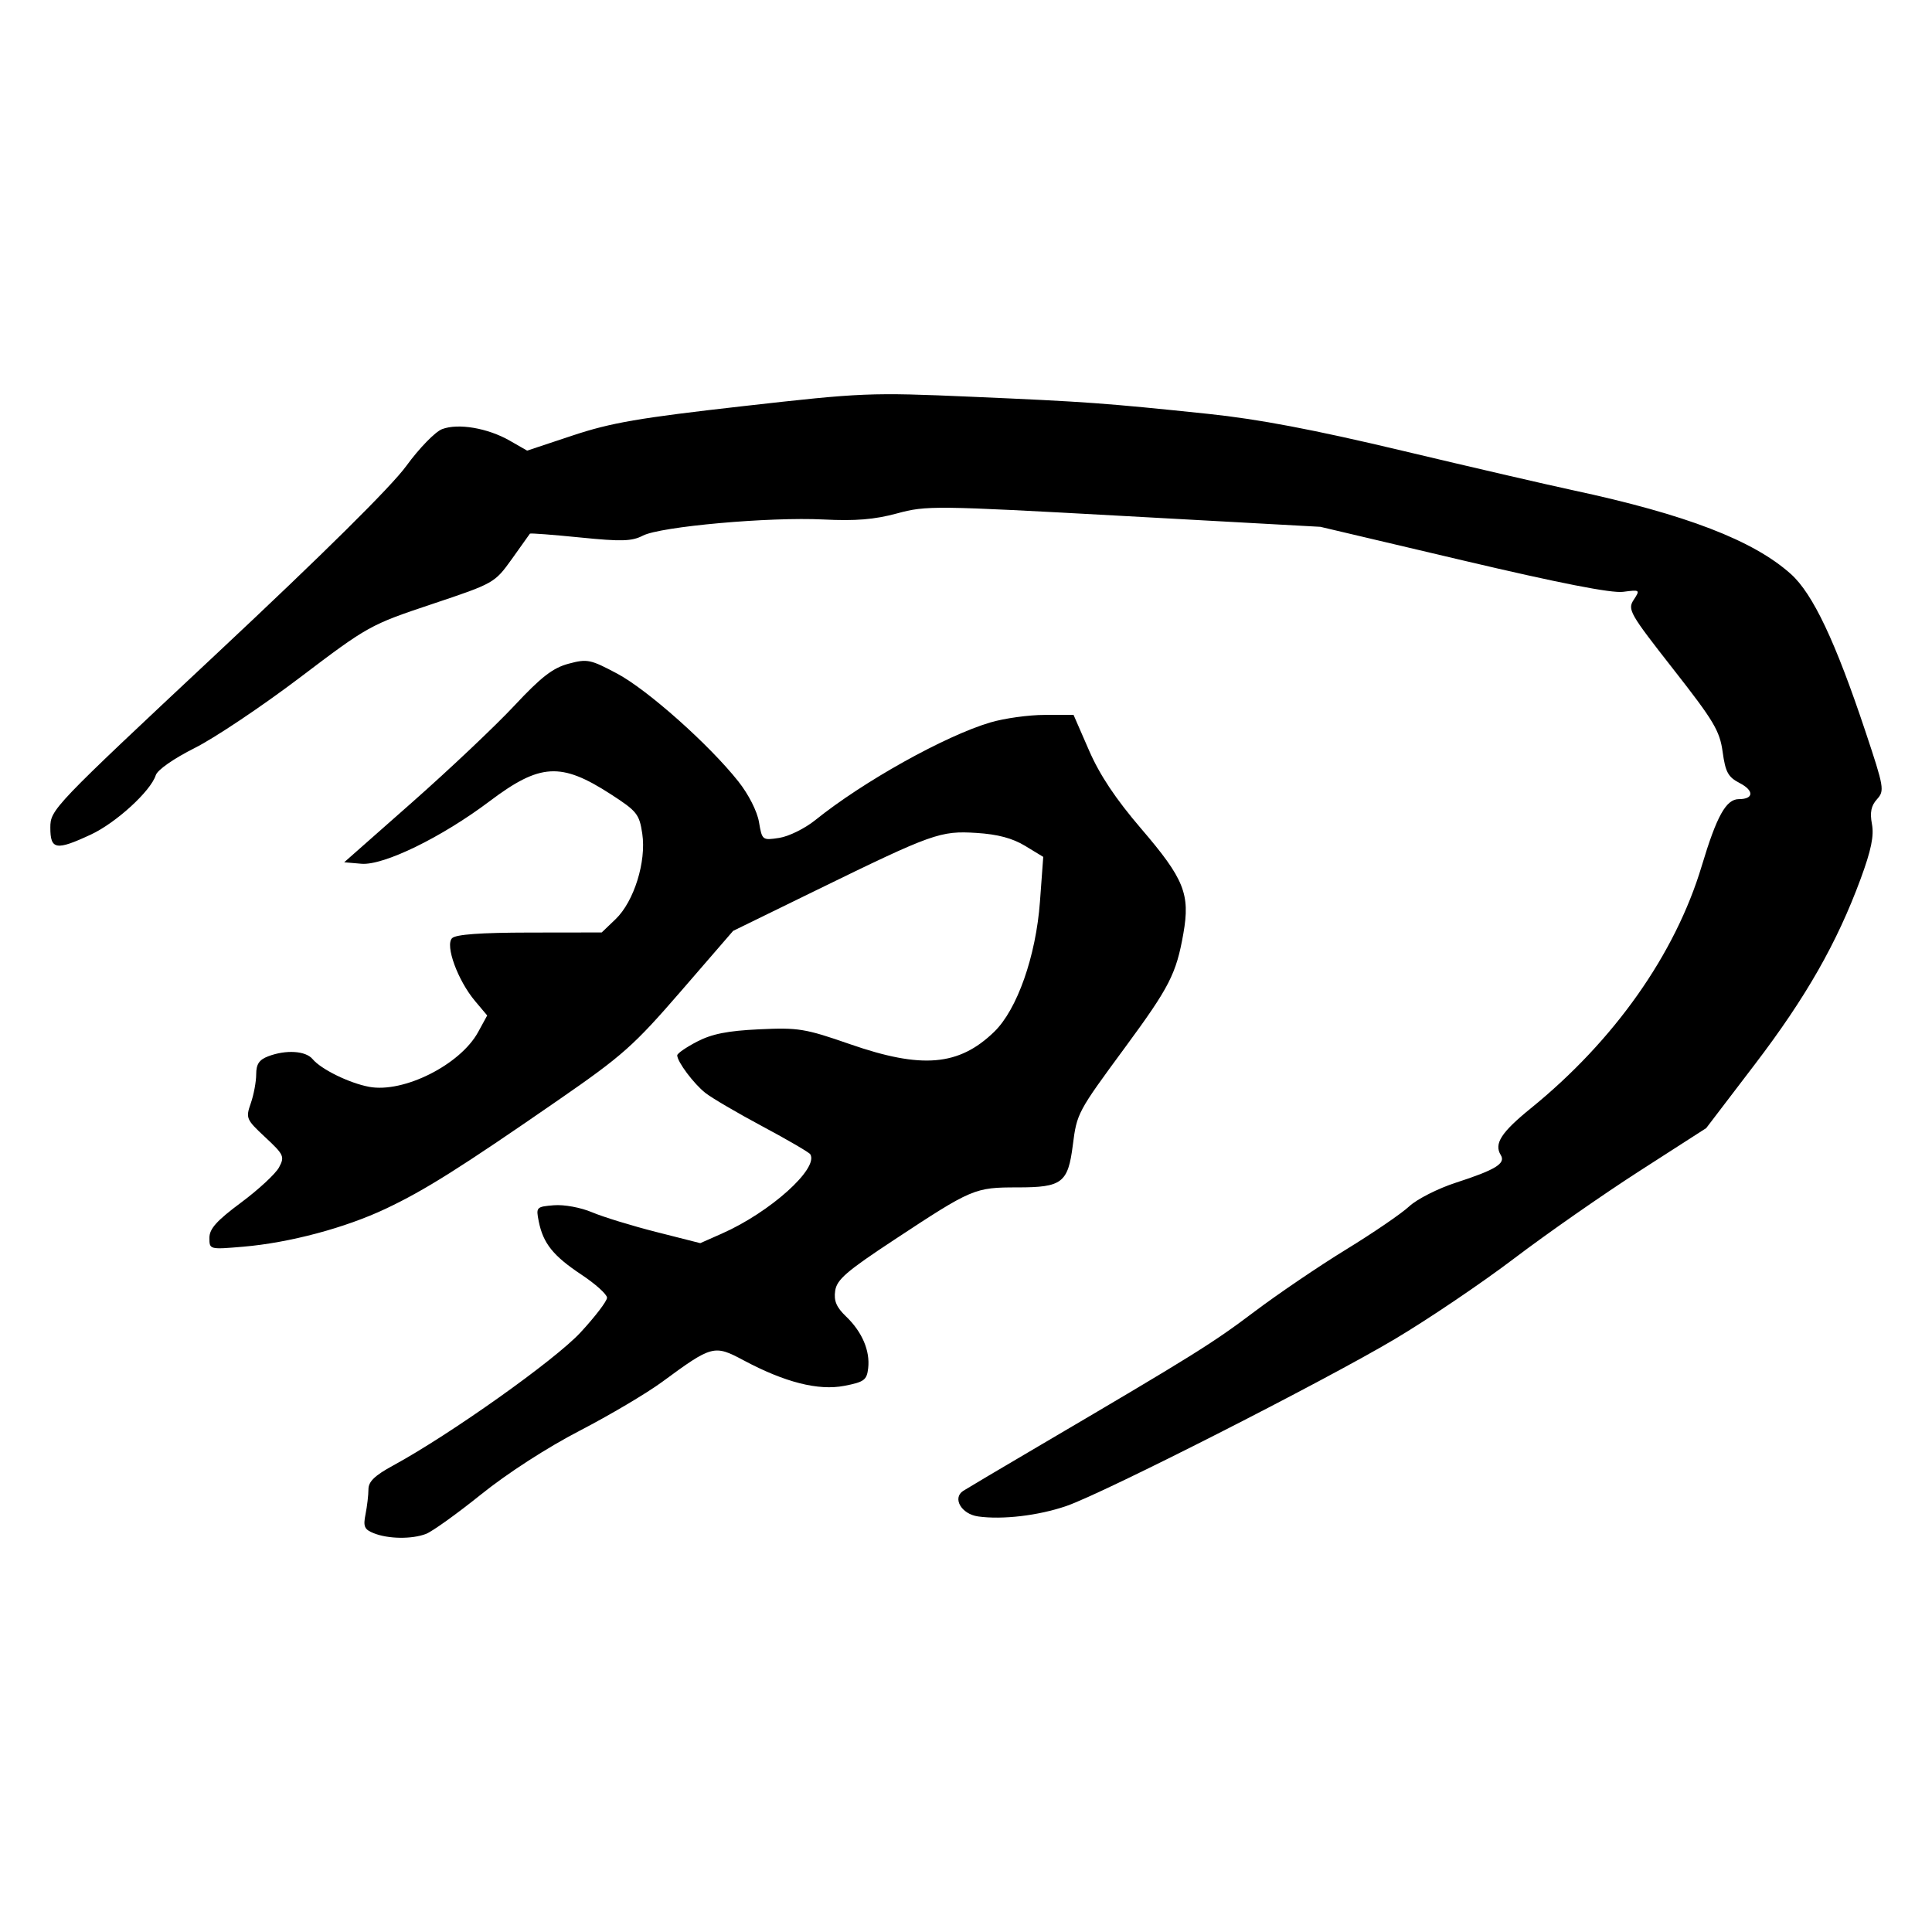
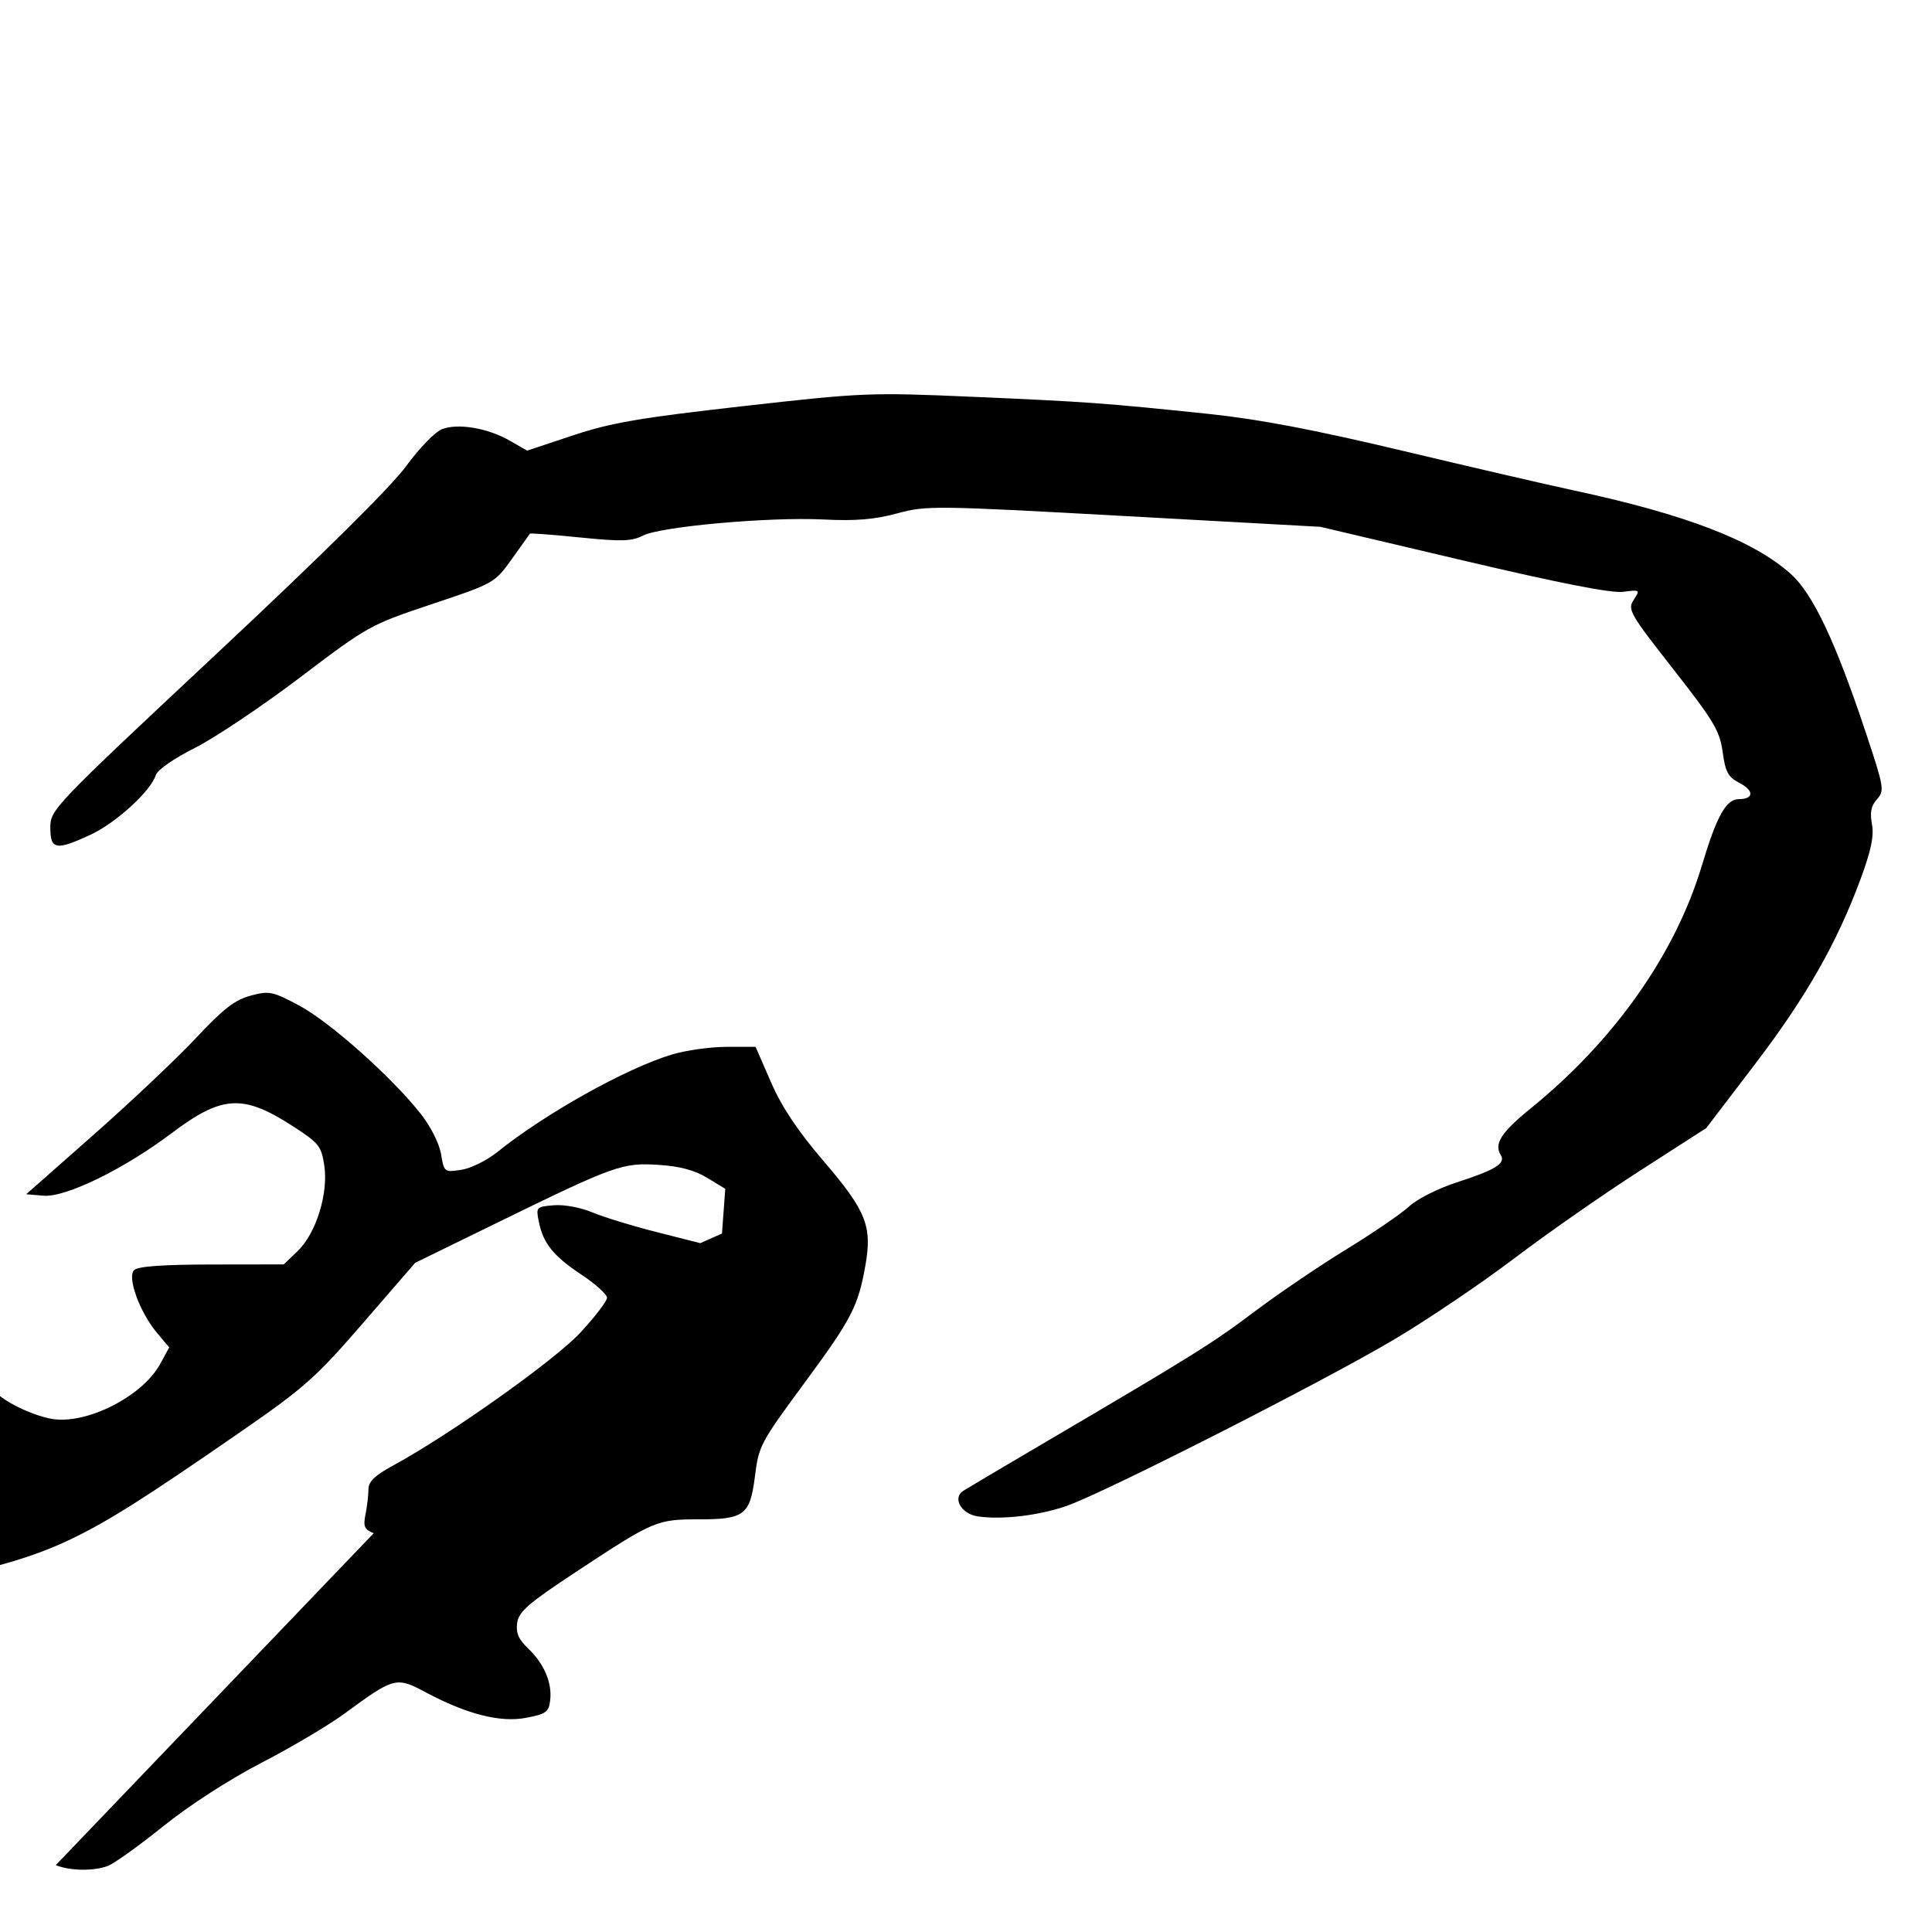
<svg xmlns="http://www.w3.org/2000/svg" viewBox="0 0 300 300" height="300" width="300" id="svg223" version="1.1">
  <defs id="defs227" />
-   <path id="path233" d="m 58.031,238.076 c -1.46,-0.585 -1.654,-1.035 -1.271,-2.95 0.249,-1.243 0.452,-2.985 0.452,-3.87 0,-1.194 0.984,-2.144 3.814,-3.682 8.847,-4.808 25.132,-16.368 29.108,-20.662 2.269,-2.45 4.125,-4.881 4.125,-5.401 0,-0.52 -1.788,-2.133 -3.974,-3.584 -4.389,-2.914 -5.946,-4.857 -6.629,-8.271 -0.442,-2.208 -0.373,-2.281 2.35,-2.504 1.587,-0.13 4.164,0.345 5.934,1.093 1.721,0.728 6.204,2.104 9.963,3.057 l 6.834,1.734 3.373,-1.492 c 7.485,-3.311 15.064,-10.119 13.708,-12.313 -0.183,-0.296 -3.513,-2.237 -7.4,-4.314 -3.887,-2.077 -7.882,-4.417 -8.878,-5.201 -1.808,-1.423 -4.371,-4.841 -4.38,-5.843 -0.003,-0.292 1.384,-1.251 3.082,-2.132 2.309,-1.198 4.742,-1.68 9.651,-1.911 6.08,-0.286 7.12,-0.115 14.11,2.314 11.143,3.872 16.895,3.378 22.369,-1.919 3.574,-3.459 6.491,-11.754 7.113,-20.225 l 0.51,-6.945 -2.814,-1.709 c -1.954,-1.187 -4.258,-1.801 -7.536,-2.008 -5.645,-0.357 -6.804,0.058 -24.894,8.898 l -12.908,6.308 -8.083,9.34 c -7.353,8.497 -9.073,10.025 -19.053,16.928 -15.304,10.586 -20.706,13.988 -26.773,16.862 -6.312,2.99 -14.964,5.3 -22.151,5.913 -5.258,0.448 -5.266,0.446 -5.266,-1.374 0,-1.407 1.124,-2.659 4.925,-5.485 2.709,-2.014 5.356,-4.468 5.884,-5.454 0.898,-1.678 0.762,-1.975 -2.131,-4.674 -2.974,-2.774 -3.059,-2.972 -2.252,-5.287 0.461,-1.323 0.838,-3.345 0.838,-4.493 0,-1.574 0.459,-2.263 1.863,-2.797 2.767,-1.052 5.824,-0.859 6.897,0.434 1.31,1.579 5.683,3.724 8.772,4.304 5.343,1.002 14.152,-3.42 16.928,-8.499 l 1.411,-2.58 -1.885,-2.24 c -2.687,-3.193 -4.682,-8.649 -3.57,-9.761 0.586,-0.586 4.421,-0.864 12.048,-0.874 l 11.189,-0.015 2.147,-2.056 c 2.865,-2.743 4.801,-8.94 4.151,-13.28 -0.455,-3.037 -0.825,-3.501 -4.886,-6.126 -7.749,-5.009 -10.981,-4.821 -18.831,1.093 -7.43,5.598 -16.454,9.997 -19.901,9.701 l -2.669,-0.229 10.531,-9.293 c 5.792,-5.111 12.932,-11.861 15.867,-15 4.199,-4.491 5.997,-5.884 8.441,-6.539 2.905,-0.779 3.393,-0.679 7.555,1.539 4.72,2.515 14.288,11.031 18.812,16.742 1.586,2.002 2.92,4.626 3.203,6.301 0.479,2.835 0.519,2.866 3.154,2.462 1.468,-0.225 3.977,-1.462 5.575,-2.749 7.448,-5.999 20.132,-13.077 27.191,-15.174 2.169,-0.644 5.965,-1.171 8.436,-1.171 h 4.492 l 2.402,5.51 c 1.675,3.842 4.129,7.525 8.106,12.167 6.675,7.79 7.621,10.145 6.542,16.275 -1.1,6.243 -2.156,8.308 -9.011,17.622 -7.445,10.114 -7.52,10.255 -8.157,15.251 -0.744,5.835 -1.667,6.541 -8.551,6.541 -6.711,0 -7.057,0.147 -19.213,8.159 -7.377,4.862 -8.879,6.161 -9.134,7.897 -0.229,1.562 0.191,2.552 1.694,3.992 2.487,2.382 3.741,5.315 3.431,8.022 -0.211,1.847 -0.62,2.15 -3.709,2.746 -4.036,0.78 -9.24,-0.543 -15.679,-3.986 -4.519,-2.416 -4.865,-2.323 -12.594,3.366 -2.392,1.761 -8.159,5.175 -12.815,7.587 -5.047,2.615 -11.22,6.601 -15.285,9.87 -3.75,3.016 -7.612,5.786 -8.582,6.155 -2.211,0.841 -5.861,0.791 -8.114,-0.111 z m 93.829,-2.608 c -2.584,-0.365 -4.018,-2.849 -2.292,-3.968 0.542,-0.351 6.052,-3.617 12.245,-7.256 23.514,-13.819 26.474,-15.665 32.942,-20.544 3.655,-2.757 10.078,-7.114 14.273,-9.684 4.195,-2.569 8.608,-5.585 9.806,-6.703 1.199,-1.118 4.467,-2.773 7.264,-3.678 6.132,-1.985 7.743,-2.978 6.942,-4.275 -1.083,-1.752 0.054,-3.522 4.66,-7.259 12.956,-10.512 22.434,-23.949 26.54,-37.624 2.336,-7.781 3.786,-10.389 5.778,-10.389 2.32,0 2.384,-1.323 0.12,-2.494 -1.798,-0.93 -2.213,-1.688 -2.645,-4.83 -0.452,-3.286 -1.362,-4.812 -7.684,-12.878 -6.77,-8.639 -7.113,-9.24 -6.127,-10.745 1.02,-1.557 0.982,-1.586 -1.648,-1.242 -1.818,0.238 -9.886,-1.344 -24.848,-4.871 l -22.155,-5.223 -30.508,-1.681 c -29.468,-1.623 -30.67,-1.637 -35.23,-0.401 -3.515,0.952 -6.436,1.193 -11.431,0.942 -8.381,-0.421 -25.293,1.091 -28.033,2.506 -1.716,0.887 -3.322,0.934 -9.746,0.287 -4.23,-0.426 -7.739,-0.693 -7.797,-0.593 -0.058,0.1 -1.32,1.872 -2.804,3.938 -2.684,3.736 -2.753,3.775 -12.436,7.012 -9.587,3.205 -9.902,3.38 -20.444,11.371 -5.889,4.464 -13.241,9.39 -16.337,10.947 -3.308,1.663 -5.816,3.416 -6.081,4.248 -0.782,2.465 -6.171,7.393 -10.069,9.208 -5.414,2.521 -6.298,2.369 -6.298,-1.075 0,-2.794 0.406,-3.218 25.827,-27.012 16.581,-15.519 27.123,-25.956 29.448,-29.152 1.993,-2.741 4.491,-5.309 5.557,-5.715 2.498,-0.95 7.091,-0.167 10.508,1.792 l 2.696,1.545 7.11,-2.362 c 5.934,-1.971 10.294,-2.721 26.36,-4.536 18.647,-2.107 19.761,-2.152 35.593,-1.464 17.843,0.775 20.528,0.97 36.683,2.654 7.786,0.812 16.389,2.444 30.145,5.72 10.587,2.521 22.518,5.284 26.513,6.141 17.533,3.758 27.999,7.782 33.827,13.007 3.417,3.064 6.92,10.464 11.601,24.51 2.88,8.642 2.966,9.146 1.776,10.461 -0.915,1.011 -1.126,2.046 -0.785,3.861 0.342,1.823 -0.122,4.071 -1.751,8.49 -3.672,9.96 -8.486,18.401 -16.436,28.823 l -7.549,9.895 -10.341,6.651 c -5.688,3.658 -14.454,9.773 -19.481,13.589 -5.027,3.816 -13.363,9.448 -18.523,12.516 -11.064,6.578 -45.196,23.923 -51.016,25.926 -4.335,1.491 -9.933,2.151 -13.718,1.616 z" style="fill:#000000;stroke-width:0.726" />
+   <path id="path233" d="m 58.031,238.076 c -1.46,-0.585 -1.654,-1.035 -1.271,-2.95 0.249,-1.243 0.452,-2.985 0.452,-3.87 0,-1.194 0.984,-2.144 3.814,-3.682 8.847,-4.808 25.132,-16.368 29.108,-20.662 2.269,-2.45 4.125,-4.881 4.125,-5.401 0,-0.52 -1.788,-2.133 -3.974,-3.584 -4.389,-2.914 -5.946,-4.857 -6.629,-8.271 -0.442,-2.208 -0.373,-2.281 2.35,-2.504 1.587,-0.13 4.164,0.345 5.934,1.093 1.721,0.728 6.204,2.104 9.963,3.057 l 6.834,1.734 3.373,-1.492 l 0.51,-6.945 -2.814,-1.709 c -1.954,-1.187 -4.258,-1.801 -7.536,-2.008 -5.645,-0.357 -6.804,0.058 -24.894,8.898 l -12.908,6.308 -8.083,9.34 c -7.353,8.497 -9.073,10.025 -19.053,16.928 -15.304,10.586 -20.706,13.988 -26.773,16.862 -6.312,2.99 -14.964,5.3 -22.151,5.913 -5.258,0.448 -5.266,0.446 -5.266,-1.374 0,-1.407 1.124,-2.659 4.925,-5.485 2.709,-2.014 5.356,-4.468 5.884,-5.454 0.898,-1.678 0.762,-1.975 -2.131,-4.674 -2.974,-2.774 -3.059,-2.972 -2.252,-5.287 0.461,-1.323 0.838,-3.345 0.838,-4.493 0,-1.574 0.459,-2.263 1.863,-2.797 2.767,-1.052 5.824,-0.859 6.897,0.434 1.31,1.579 5.683,3.724 8.772,4.304 5.343,1.002 14.152,-3.42 16.928,-8.499 l 1.411,-2.58 -1.885,-2.24 c -2.687,-3.193 -4.682,-8.649 -3.57,-9.761 0.586,-0.586 4.421,-0.864 12.048,-0.874 l 11.189,-0.015 2.147,-2.056 c 2.865,-2.743 4.801,-8.94 4.151,-13.28 -0.455,-3.037 -0.825,-3.501 -4.886,-6.126 -7.749,-5.009 -10.981,-4.821 -18.831,1.093 -7.43,5.598 -16.454,9.997 -19.901,9.701 l -2.669,-0.229 10.531,-9.293 c 5.792,-5.111 12.932,-11.861 15.867,-15 4.199,-4.491 5.997,-5.884 8.441,-6.539 2.905,-0.779 3.393,-0.679 7.555,1.539 4.72,2.515 14.288,11.031 18.812,16.742 1.586,2.002 2.92,4.626 3.203,6.301 0.479,2.835 0.519,2.866 3.154,2.462 1.468,-0.225 3.977,-1.462 5.575,-2.749 7.448,-5.999 20.132,-13.077 27.191,-15.174 2.169,-0.644 5.965,-1.171 8.436,-1.171 h 4.492 l 2.402,5.51 c 1.675,3.842 4.129,7.525 8.106,12.167 6.675,7.79 7.621,10.145 6.542,16.275 -1.1,6.243 -2.156,8.308 -9.011,17.622 -7.445,10.114 -7.52,10.255 -8.157,15.251 -0.744,5.835 -1.667,6.541 -8.551,6.541 -6.711,0 -7.057,0.147 -19.213,8.159 -7.377,4.862 -8.879,6.161 -9.134,7.897 -0.229,1.562 0.191,2.552 1.694,3.992 2.487,2.382 3.741,5.315 3.431,8.022 -0.211,1.847 -0.62,2.15 -3.709,2.746 -4.036,0.78 -9.24,-0.543 -15.679,-3.986 -4.519,-2.416 -4.865,-2.323 -12.594,3.366 -2.392,1.761 -8.159,5.175 -12.815,7.587 -5.047,2.615 -11.22,6.601 -15.285,9.87 -3.75,3.016 -7.612,5.786 -8.582,6.155 -2.211,0.841 -5.861,0.791 -8.114,-0.111 z m 93.829,-2.608 c -2.584,-0.365 -4.018,-2.849 -2.292,-3.968 0.542,-0.351 6.052,-3.617 12.245,-7.256 23.514,-13.819 26.474,-15.665 32.942,-20.544 3.655,-2.757 10.078,-7.114 14.273,-9.684 4.195,-2.569 8.608,-5.585 9.806,-6.703 1.199,-1.118 4.467,-2.773 7.264,-3.678 6.132,-1.985 7.743,-2.978 6.942,-4.275 -1.083,-1.752 0.054,-3.522 4.66,-7.259 12.956,-10.512 22.434,-23.949 26.54,-37.624 2.336,-7.781 3.786,-10.389 5.778,-10.389 2.32,0 2.384,-1.323 0.12,-2.494 -1.798,-0.93 -2.213,-1.688 -2.645,-4.83 -0.452,-3.286 -1.362,-4.812 -7.684,-12.878 -6.77,-8.639 -7.113,-9.24 -6.127,-10.745 1.02,-1.557 0.982,-1.586 -1.648,-1.242 -1.818,0.238 -9.886,-1.344 -24.848,-4.871 l -22.155,-5.223 -30.508,-1.681 c -29.468,-1.623 -30.67,-1.637 -35.23,-0.401 -3.515,0.952 -6.436,1.193 -11.431,0.942 -8.381,-0.421 -25.293,1.091 -28.033,2.506 -1.716,0.887 -3.322,0.934 -9.746,0.287 -4.23,-0.426 -7.739,-0.693 -7.797,-0.593 -0.058,0.1 -1.32,1.872 -2.804,3.938 -2.684,3.736 -2.753,3.775 -12.436,7.012 -9.587,3.205 -9.902,3.38 -20.444,11.371 -5.889,4.464 -13.241,9.39 -16.337,10.947 -3.308,1.663 -5.816,3.416 -6.081,4.248 -0.782,2.465 -6.171,7.393 -10.069,9.208 -5.414,2.521 -6.298,2.369 -6.298,-1.075 0,-2.794 0.406,-3.218 25.827,-27.012 16.581,-15.519 27.123,-25.956 29.448,-29.152 1.993,-2.741 4.491,-5.309 5.557,-5.715 2.498,-0.95 7.091,-0.167 10.508,1.792 l 2.696,1.545 7.11,-2.362 c 5.934,-1.971 10.294,-2.721 26.36,-4.536 18.647,-2.107 19.761,-2.152 35.593,-1.464 17.843,0.775 20.528,0.97 36.683,2.654 7.786,0.812 16.389,2.444 30.145,5.72 10.587,2.521 22.518,5.284 26.513,6.141 17.533,3.758 27.999,7.782 33.827,13.007 3.417,3.064 6.92,10.464 11.601,24.51 2.88,8.642 2.966,9.146 1.776,10.461 -0.915,1.011 -1.126,2.046 -0.785,3.861 0.342,1.823 -0.122,4.071 -1.751,8.49 -3.672,9.96 -8.486,18.401 -16.436,28.823 l -7.549,9.895 -10.341,6.651 c -5.688,3.658 -14.454,9.773 -19.481,13.589 -5.027,3.816 -13.363,9.448 -18.523,12.516 -11.064,6.578 -45.196,23.923 -51.016,25.926 -4.335,1.491 -9.933,2.151 -13.718,1.616 z" style="fill:#000000;stroke-width:0.726" />
</svg>